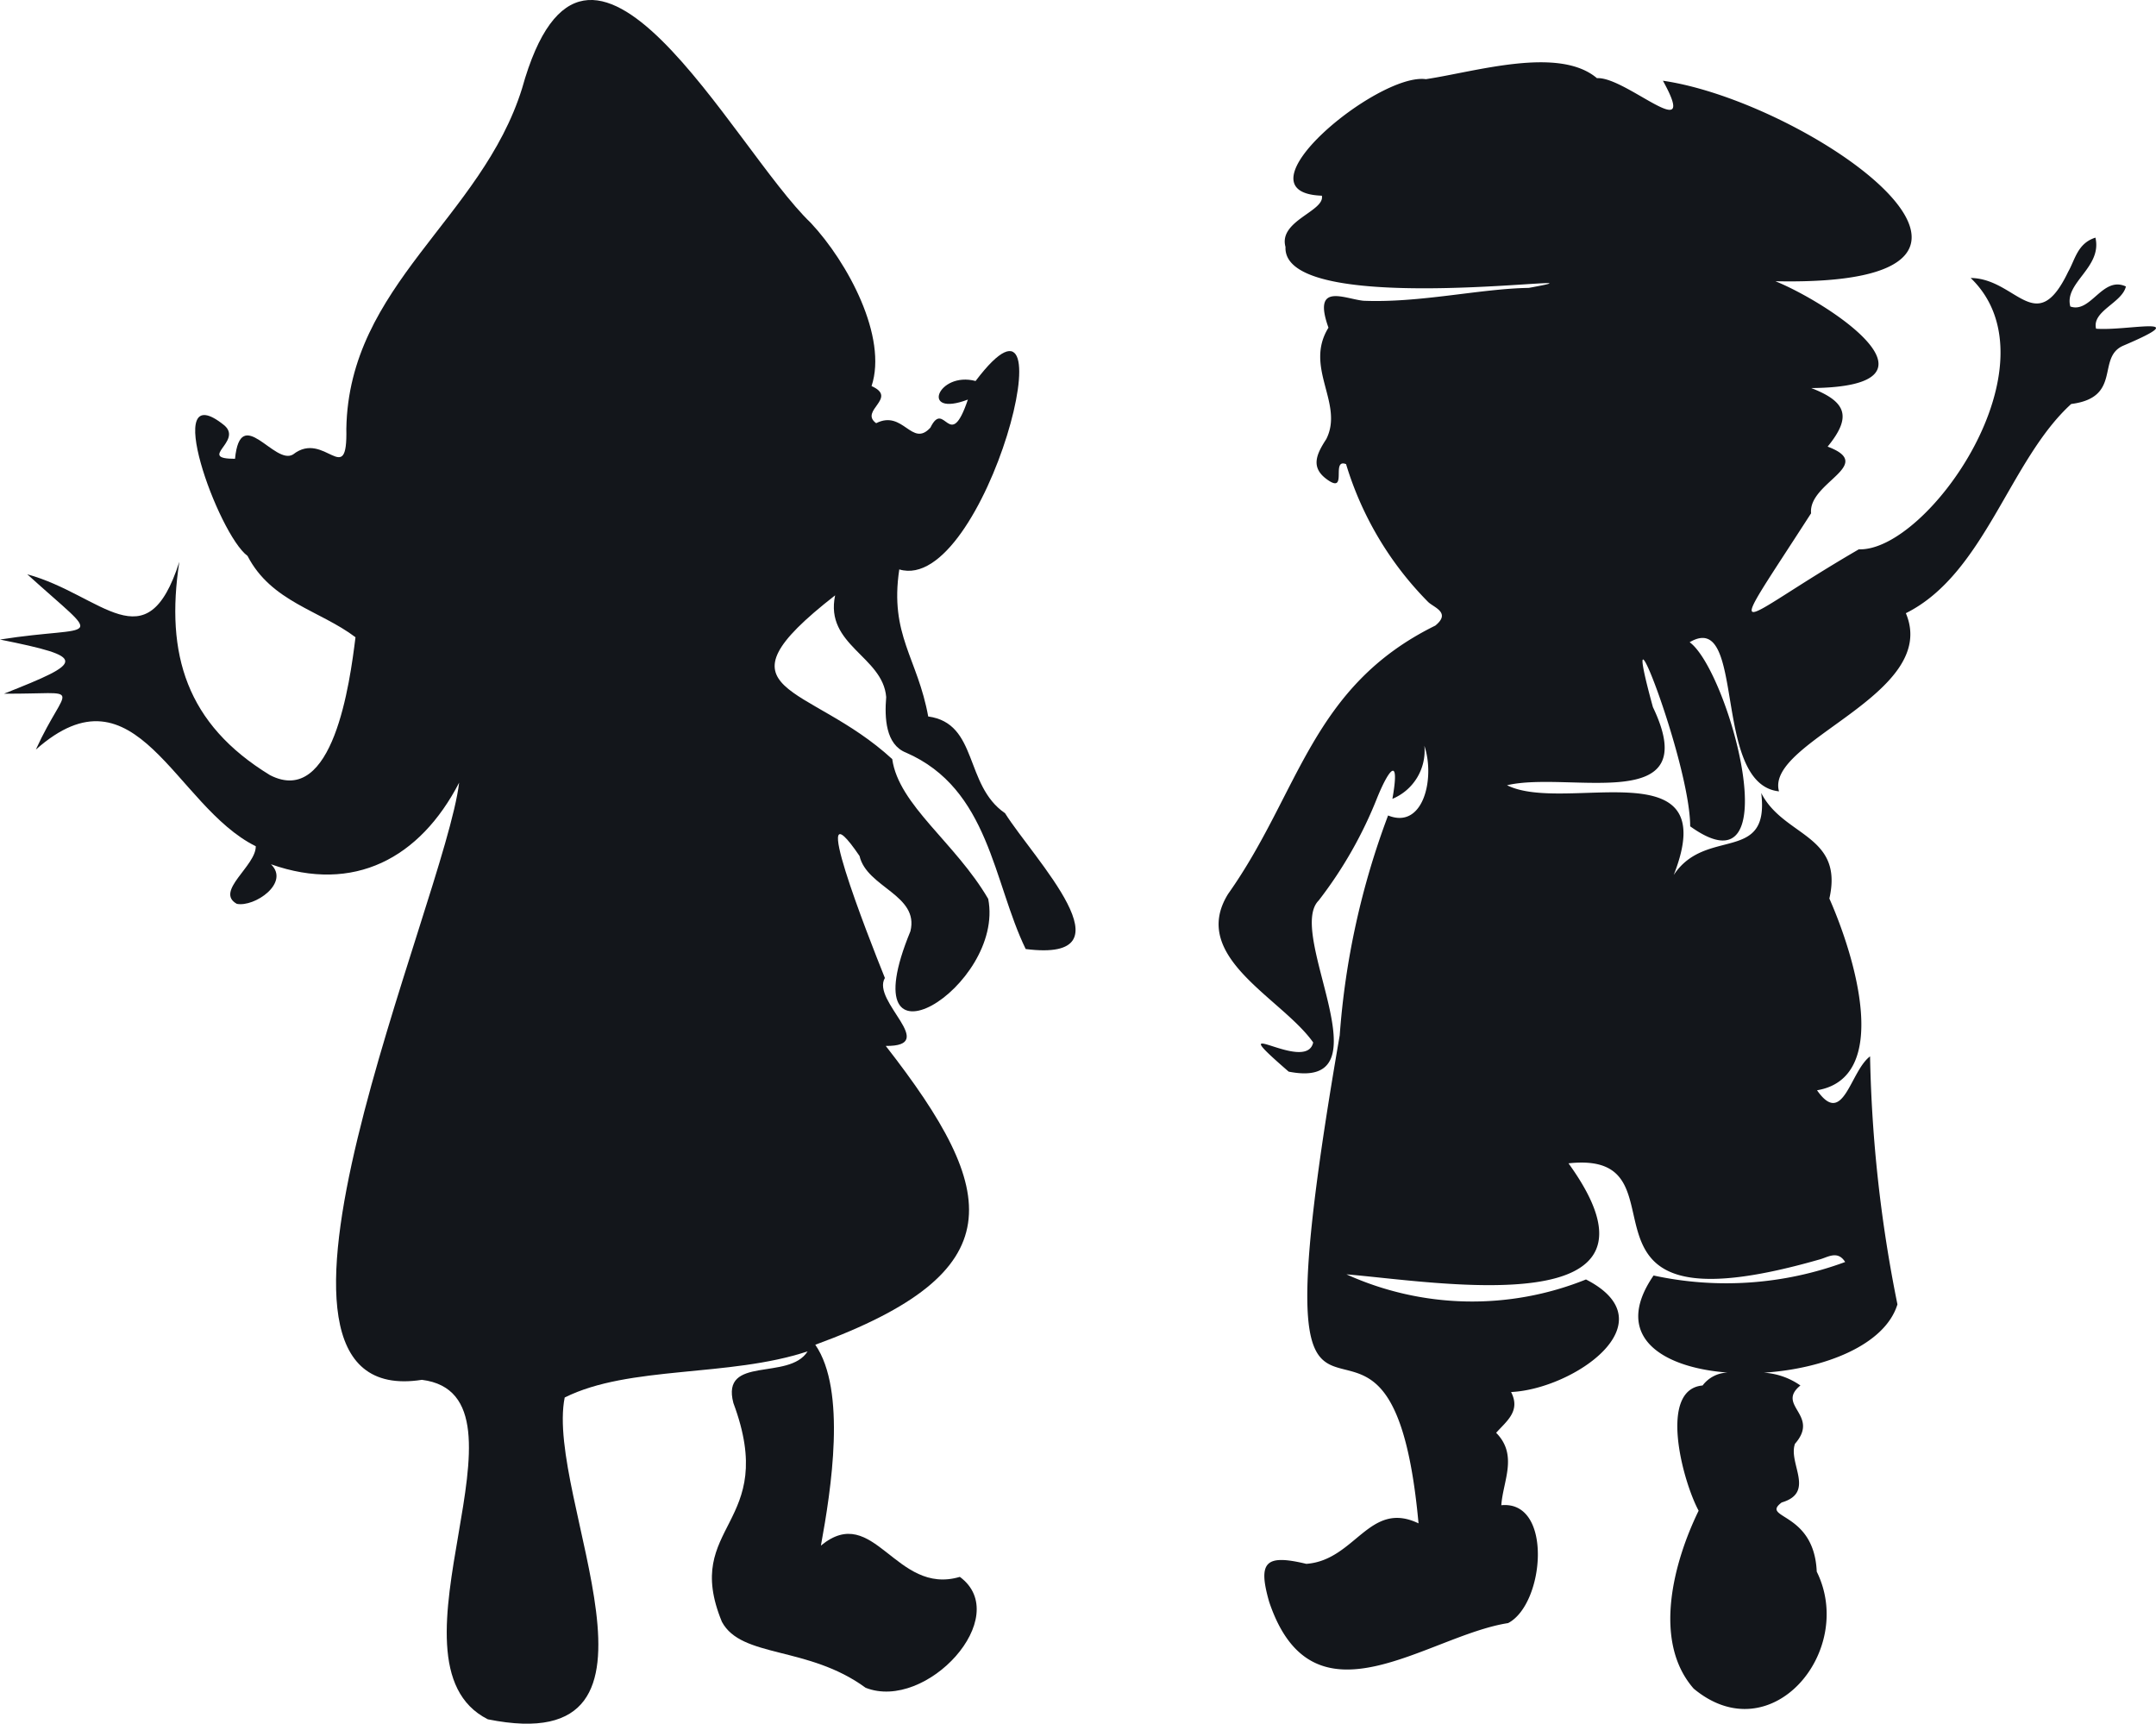
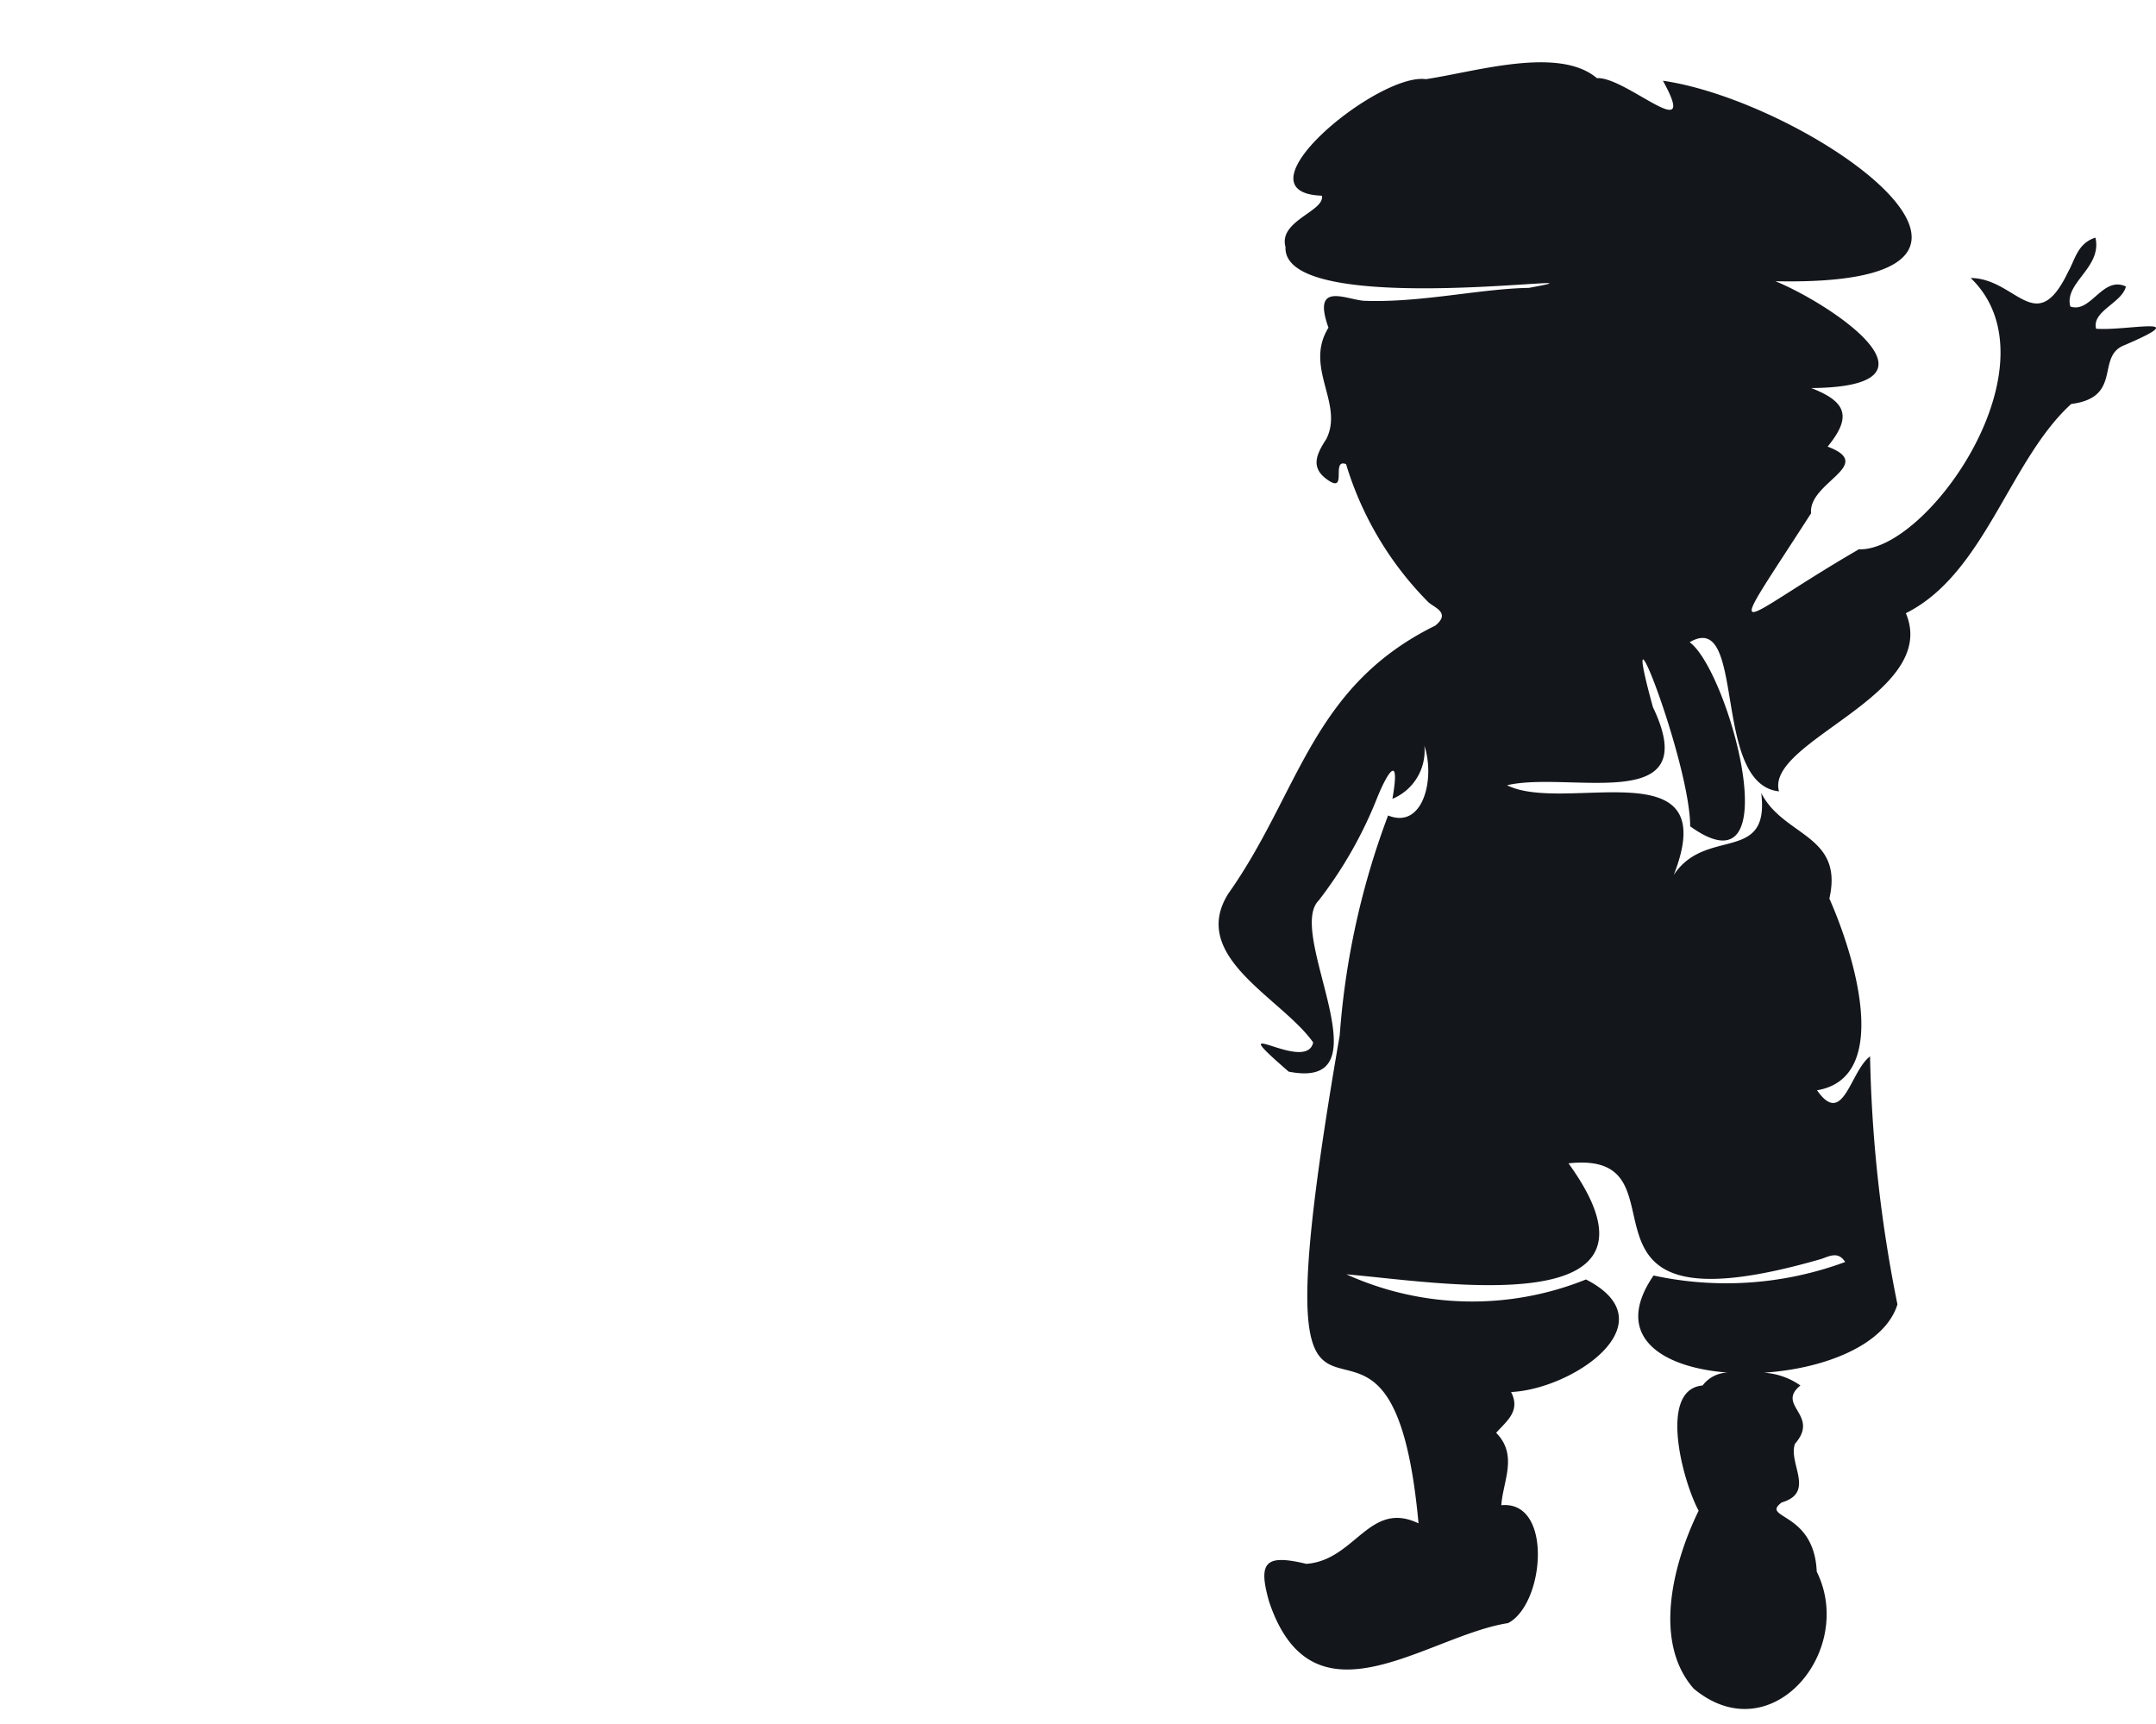
<svg xmlns="http://www.w3.org/2000/svg" width="60.97" height="48.75" viewBox="0 0 60.97 48.75">
  <g transform="translate(-784.329 -815.25)">
    <path d="M229.611,17.992c-.122-.5.735-.727.844-1.193-.665-.31-.99.772-1.572.566-.182-.674.908-1.1.71-1.947-.508.16-.574.622-.771.966-.911,1.9-1.461.189-2.757.175,2.517,2.42-1.21,7.74-3.163,7.673-3.586,2.082-3.928,2.985-1.35-1.019-.087-.876,1.856-1.363.468-1.885.677-.83.556-1.263-.463-1.656,4.139-.037.446-2.432-1.014-3.021,8.462.176.943-5.073-3.181-5.67,1.062,1.919-1.056-.129-1.865-.072-1.083-.915-3.427-.184-4.838.028-1.358-.19-5.469,3.206-2.942,3.295.094.44-1.235.706-1.028,1.449-.1,2.12,9.954.594,6.88,1.158-1.386.023-3.071.429-4.675.364-.55-.057-1.452-.531-.99.761-.7,1.13.447,2.141-.062,3.151-.28.43-.451.8.02,1.14.606.44.1-.606.54-.432a9.4,9.4,0,0,0,2.323,3.9c.165.157.65.3.2.666-3.517,1.731-3.829,4.719-5.859,7.588-1.11,1.788,1.522,2.944,2.406,4.2-.2.916-2.724-.934-.693.825,2.844.559-.093-3.9.848-4.839a11.9,11.9,0,0,0,1.658-2.914c.351-.857.641-1.162.427.039a1.475,1.475,0,0,0,.905-1.5c.307.915-.029,2.374-1.027,1.97a22.192,22.192,0,0,0-1.368,6.218c-2.715,15.7,1.384,4.6,2.229,13.8-1.394-.669-1.785,1.044-3.174,1.145-1.161-.279-1.373-.056-1.05,1.075,1.245,3.7,4.459.958,6.757.6,1.035-.538,1.273-3.476-.192-3.333.045-.68.48-1.414-.146-2.048.292-.329.7-.613.422-1.153,1.754-.081,4.506-1.961,2.118-3.183a8.616,8.616,0,0,1-6.774-.145c2.569.212,9.586,1.434,6.28-3.139,3.662-.4-.7,4.949,7.079,2.724.246-.06.526-.279.745.066a9.7,9.7,0,0,1-5.418.382c-1.184,1.72.236,2.606,2.095,2.745a.916.916,0,0,0-.709.365c-1.253.11-.57,2.689-.112,3.541-.692,1.417-1.323,3.681-.14,5.031,2.189,1.822,4.591-1.064,3.48-3.308-.073-1.715-1.609-1.491-.991-1.956.963-.283.176-1.106.376-1.66.715-.818-.548-1.079.153-1.648a2.014,2.014,0,0,0-1.034-.362c1.691-.109,3.422-.771,3.778-1.932a38.922,38.922,0,0,1-.774-7.013c-.565.423-.756,2.024-1.5.959,2.1-.352,1.09-3.745.349-5.422.412-1.813-1.3-1.747-1.927-2.985.249,2.017-1.573.945-2.475,2.321,1.431-3.637-3.07-1.717-4.713-2.54,1.767-.414,5.605.877,4.125-2.209-1.052-3.83,1.053,1.536,1.054,3.371,2.858,2.053,1.091-4.4-.015-5.206,1.611-.951.61,4.016,2.527,4.217-.4-1.419,4.561-2.734,3.587-5.038,2.23-1.11,2.928-4.327,4.676-5.916,1.452-.186.706-1.313,1.47-1.648,2.1-.894.1-.41-.768-.481" transform="translate(613.993 806.552)" fill="#13161b" />
-     <path d="M26.251,20.272c-.3-1.667-1.1-2.31-.82-4.169,2.435.732,4.966-9.045,2.158-5.328-1.065-.281-1.587,1.046-.218.525-.517,1.536-.656-.032-1.06.794-.526.577-.766-.515-1.534-.126-.489-.355.631-.711-.13-1.049.459-1.382-.666-3.492-1.72-4.617C20.73,4.2,16.6-4.091,14.764,2.5c-1.146,3.68-4.9,5.561-4.97,9.627.038,1.724-.616.023-1.506.725-.525.322-1.485-1.45-1.642.123-1.083,0,.227-.486-.3-.944C4.52,10.552,6.17,15.116,7,15.721c.67,1.3,2.048,1.54,3.053,2.3-.158,1.278-.629,4.819-2.417,3.9-2.362-1.442-2.965-3.414-2.565-6.033-.928,2.9-2.185.932-4.3.353,2.207,2,2,1.41-.772,1.845,2.485.5,2.4.629.115,1.531,2.319.015,1.774-.333.9,1.581,2.846-2.521,3.924,1.6,6.219,2.733.01.556-1.167,1.279-.536,1.629.5.1,1.51-.591.966-1.119,2.346.828,4.213-.166,5.321-2.308-.4,3.361-6.9,17.8-1.053,16.887,3.475.436-1.337,7.987,1.865,9.6,5.829,1.175,1.607-6.284,2.173-9.1,1.826-.912,4.653-.568,6.87-1.305-.531.845-2.456.1-2.1,1.459,1.3,3.485-1.465,3.419-.324,6.189.552,1.033,2.437.672,4.064,1.865,1.718.676,4.19-2.01,2.665-3.136-1.824.542-2.426-2.122-3.929-.885.289-1.579.73-4.392-.159-5.679,5.622-2.059,5.234-4.293,1.993-8.45,1.523.014-.415-1.263-.025-1.922-.487-1.208-2.242-5.689-.717-3.45.206.893,1.693,1.1,1.439,2.129-1.783,4.323,2.684,1.566,2.2-.915-.93-1.592-2.531-2.651-2.714-3.953-2.37-2.179-5.218-1.823-1.615-4.631-.3,1.413,1.352,1.722,1.444,2.877-.049.588-.016,1.343.559,1.57,2.357,1.025,2.465,3.661,3.386,5.555,3.108.392.226-2.553-.585-3.842-1.157-.792-.751-2.542-2.174-2.735" transform="translate(784.329 815.249)" fill="#13161b" />
  </g>
</svg>